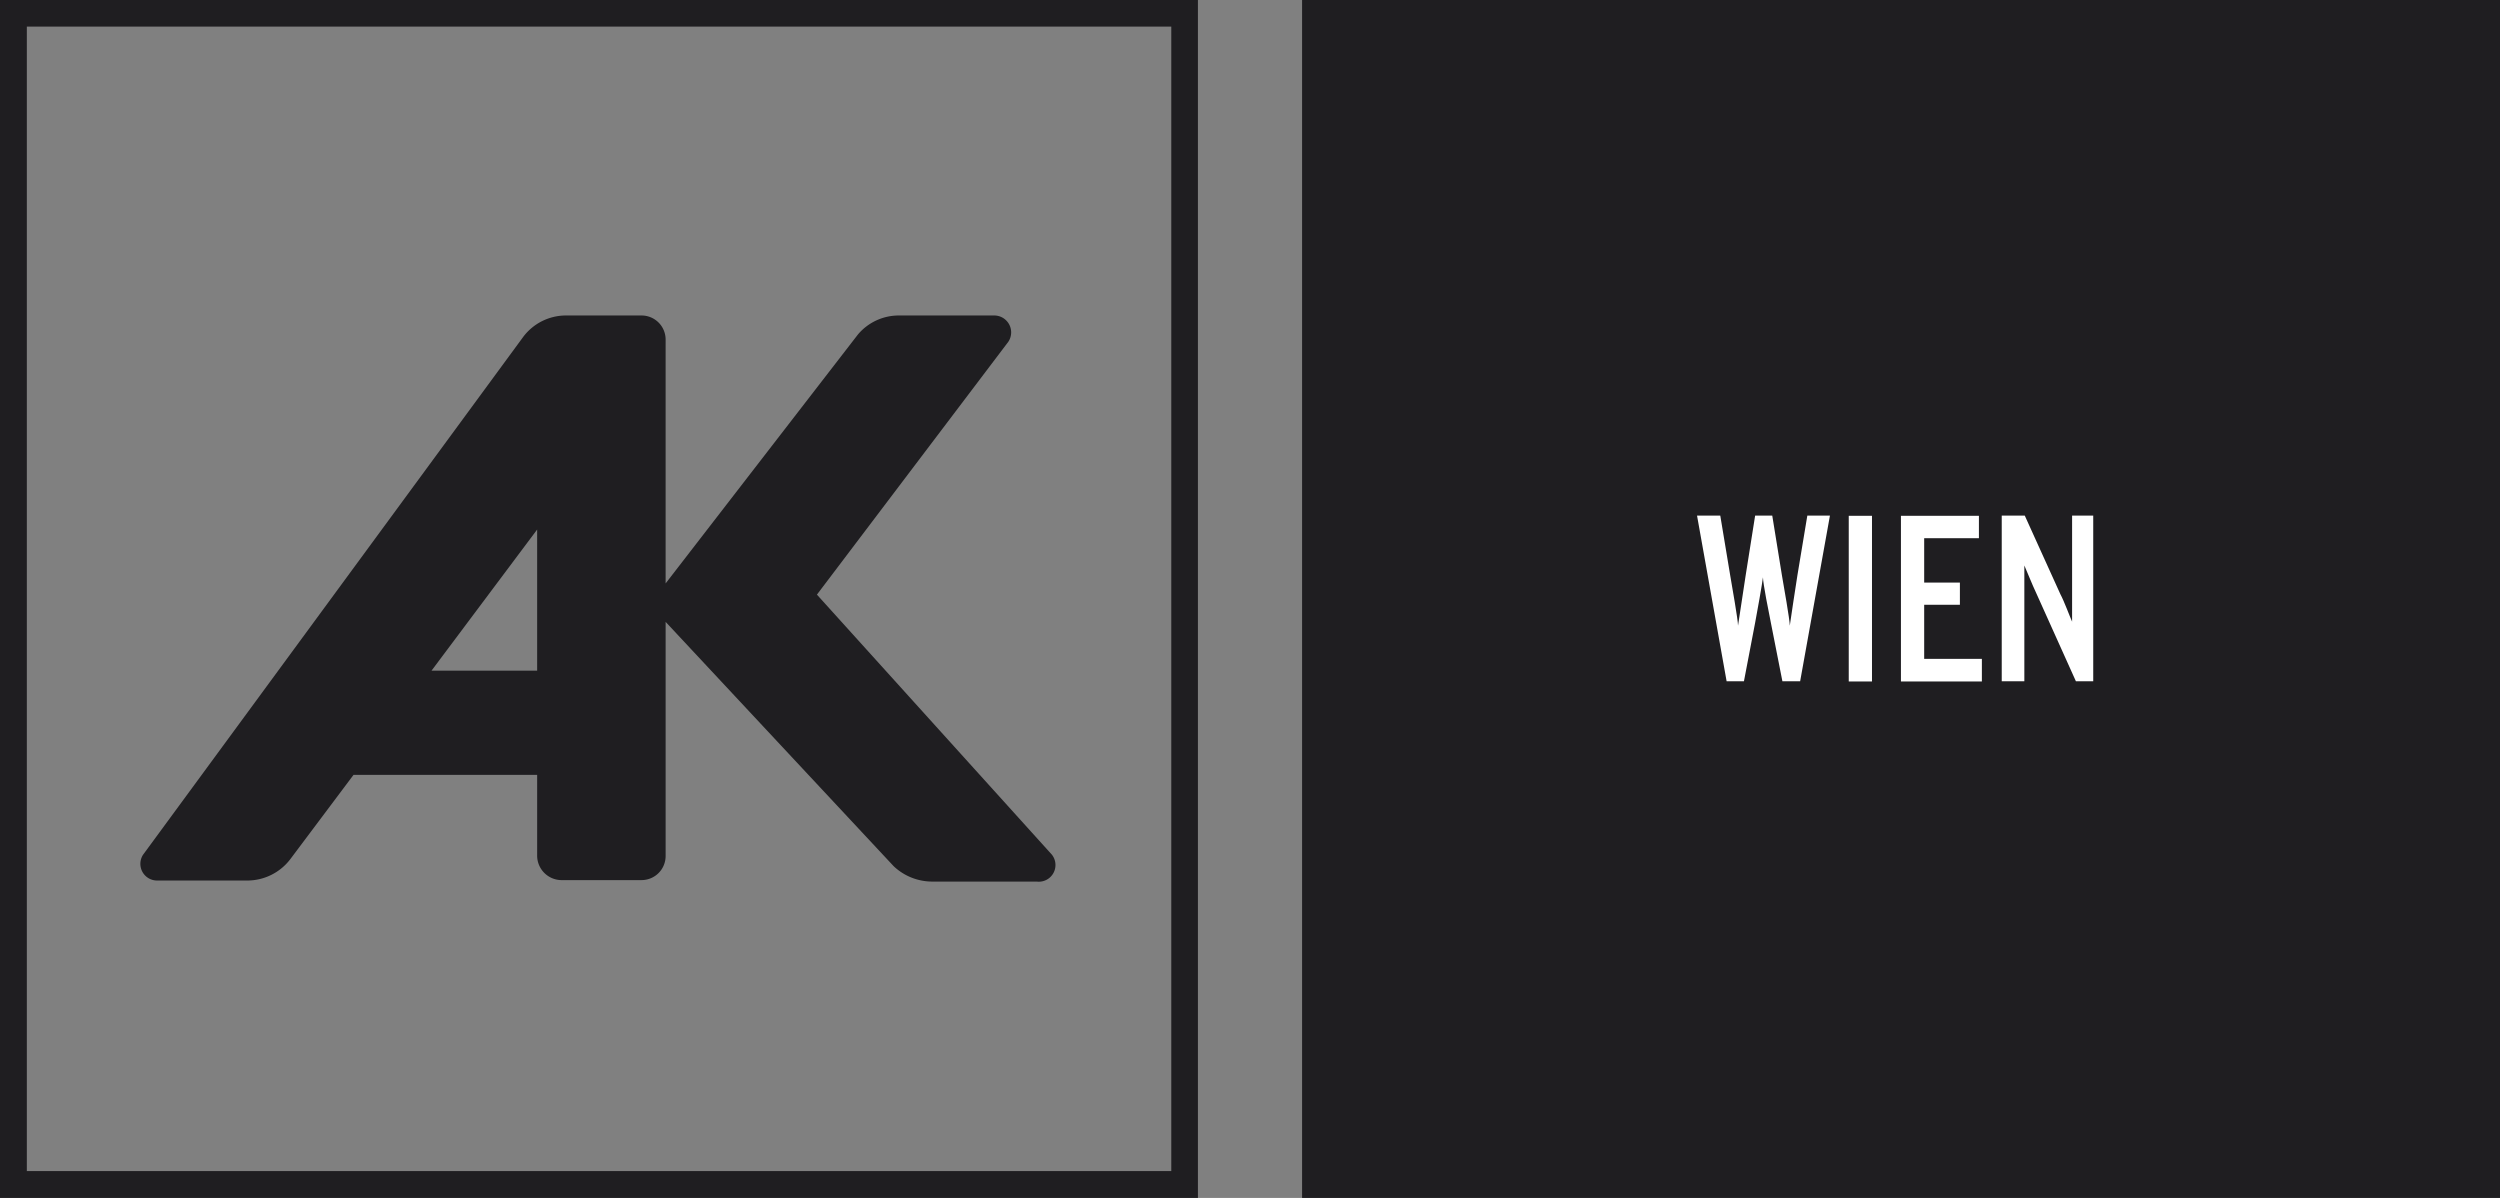
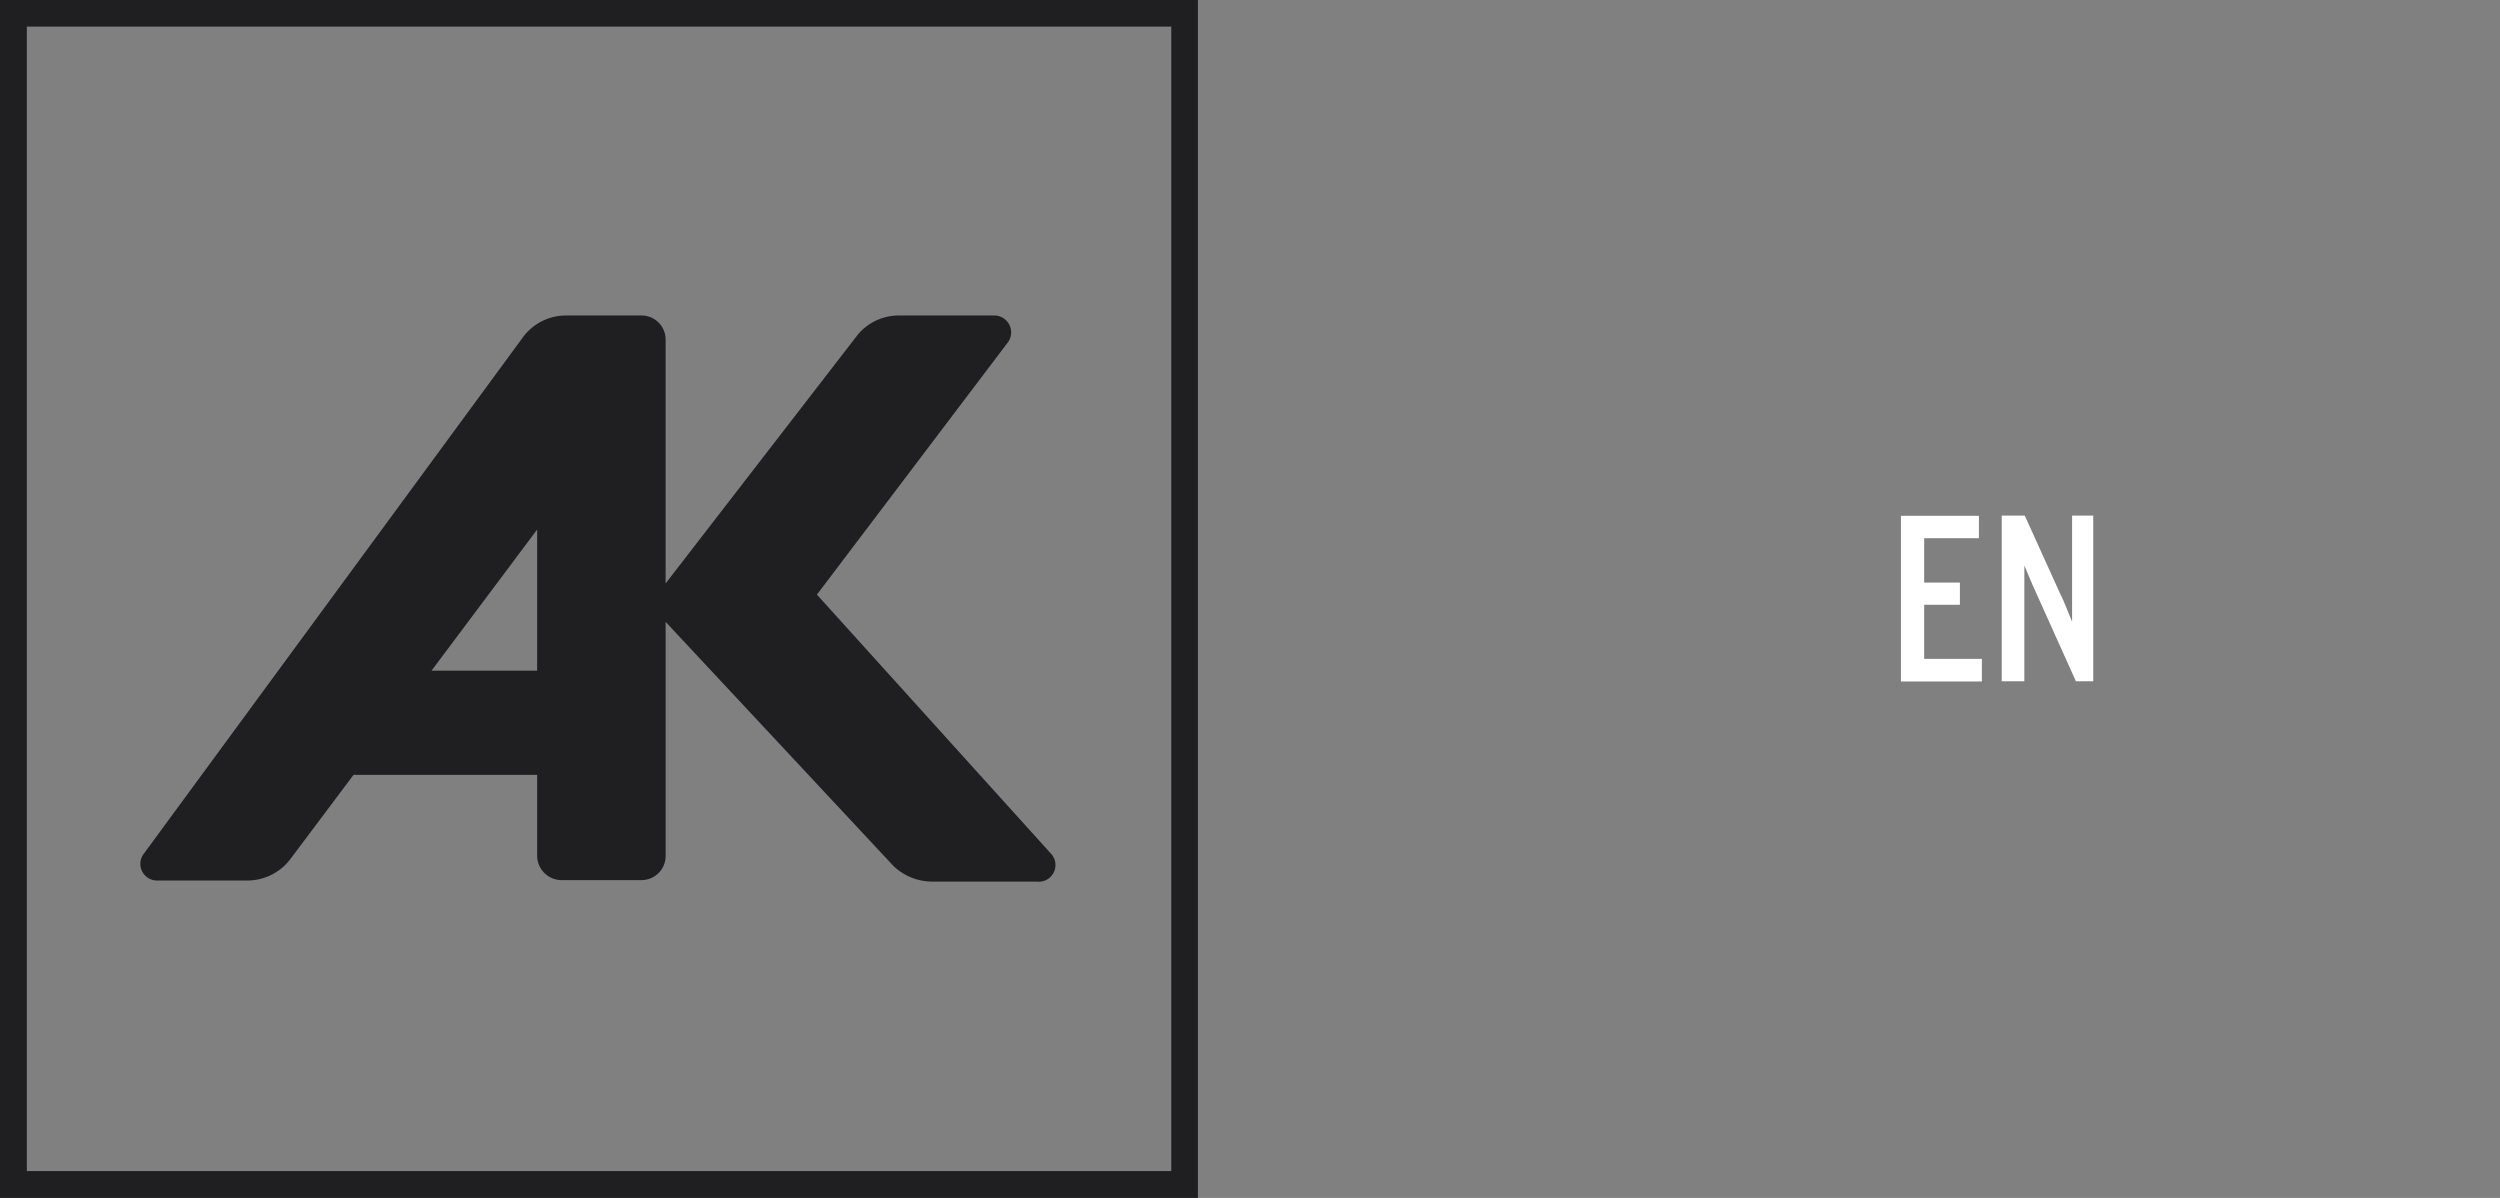
<svg xmlns="http://www.w3.org/2000/svg" id="Layer_1" data-name="Layer 1" viewBox="0 0 118.31 56.69">
  <rect x="0" y="0" width="118.31" height="56.69" fill="#808080" stroke="none" />
  <defs>
    <style>.cls-1{fill:#1f1e21;}.cls-1,.cls-3{fill-rule:evenodd;}.cls-2{fill:none;stroke:#fff;stroke-miterlimit:2.61;stroke-width:0px;}.cls-3{fill:#fff;}</style>
  </defs>
  <title>akwienschwarz_highres</title>
  <path class="cls-1" d="M15.94,8V64.7H72.63V8ZM71.37,63.43H17.21V9.27H71.37Z" transform="translate(-15.94 -8.01)" />
  <polygon class="cls-2" points="1.27 1.27 55.43 1.27 55.43 55.43 1.27 55.43 1.27 1.27 1.27 1.27" />
  <path class="cls-1" d="M65.65,48.38,54.6,36.15l9-11.89a.8.8,0,0,0-.6-1.32H58.46a2.53,2.53,0,0,0-1.92.9l-9.1,11.78V24.08a1.14,1.14,0,0,0-1.14-1.14H42.71a2.53,2.53,0,0,0-2,1l-18,24.52a.79.79,0,0,0,.65,1.22h4.31a2.56,2.56,0,0,0,2-1l3-4h8.69v3.81a1.16,1.16,0,0,0,1.13,1.17H46.3a1.14,1.14,0,0,0,1.14-1.14V37.44L58.23,49a2.66,2.66,0,0,0,1.87.73H65A.79.79,0,0,0,65.65,48.38ZM36.36,39.75l5-6.68v6.68Z" transform="translate(-15.94 -8.01)" />
-   <polygon class="cls-1" points="61.62 0 118.31 0 118.31 56.69 61.62 56.69 61.62 0 61.62 0" />
-   <path class="cls-3" d="M102.53,32.41h-1.06L101,35.24c-.08.49-.32,2.1-.36,2.38,0-.28-.29-1.9-.37-2.37l-.46-2.84H99l-.45,2.84c-.07.46-.32,2.09-.36,2.37,0-.28-.29-1.9-.37-2.38l-.47-2.83h-1.1l1.4,7.84h.82L99,37.48c.09-.47.34-1.87.37-2.15,0,.28.28,1.69.38,2.18l.54,2.74h.84l1.41-7.84Z" transform="translate(-15.94 -8.01)" />
  <path class="cls-2" d="M102.53,32.41h-1.06L101,35.24c-.08.49-.32,2.1-.36,2.38,0-.28-.29-1.9-.37-2.37l-.46-2.84H99l-.45,2.84c-.07.46-.32,2.09-.36,2.37,0-.28-.29-1.9-.37-2.38l-.47-2.83h-1.1l1.4,7.84h.82L99,37.48c.09-.47.34-1.87.37-2.15,0,.28.28,1.69.38,2.18l.54,2.74h.84l1.41-7.84Z" transform="translate(-15.94 -8.01)" />
-   <polygon class="cls-3" points="88.59 32.25 88.59 24.41 87.49 24.41 87.49 32.25 88.59 32.25 88.59 32.25" />
  <polygon class="cls-2" points="88.59 32.25 88.59 24.41 87.49 24.41 87.49 32.25 88.59 32.25 88.59 32.25" />
  <polygon class="cls-3" points="93.79 32.25 93.79 31.18 91.06 31.18 91.06 28.62 92.75 28.62 92.75 27.57 91.06 27.57 91.06 25.47 93.65 25.47 93.65 24.41 89.96 24.41 89.96 32.25 93.79 32.25 93.79 32.25" />
-   <polygon class="cls-2" points="93.79 32.25 93.79 31.18 91.06 31.18 91.06 28.62 92.75 28.62 92.75 27.57 91.06 27.57 91.06 25.47 93.65 25.47 93.65 24.41 89.96 24.41 89.96 32.25 93.79 32.25 93.79 32.25" />
  <path class="cls-3" d="M115,40.25V32.41H114v3.45c0,.38,0,1.28,0,1.57-.1-.22-.39-1-.55-1.29l-1.69-3.73h-1.09v7.84h1.07V36.33c0-.38,0-1.27,0-1.56.1.22.39.95.55,1.28l1.89,4.2Z" transform="translate(-15.94 -8.01)" />
-   <path class="cls-2" d="M115,40.25V32.41H114v3.45c0,.38,0,1.28,0,1.57-.1-.22-.39-1-.55-1.29l-1.69-3.73h-1.09v7.84h1.07V36.33c0-.38,0-1.27,0-1.56.1.22.39.95.55,1.28l1.89,4.2Z" transform="translate(-15.94 -8.01)" />
+   <path class="cls-2" d="M115,40.25V32.41H114v3.45c0,.38,0,1.28,0,1.57-.1-.22-.39-1-.55-1.29h-1.09v7.84h1.07V36.33c0-.38,0-1.27,0-1.56.1.22.39.95.55,1.28l1.89,4.2Z" transform="translate(-15.94 -8.01)" />
</svg>